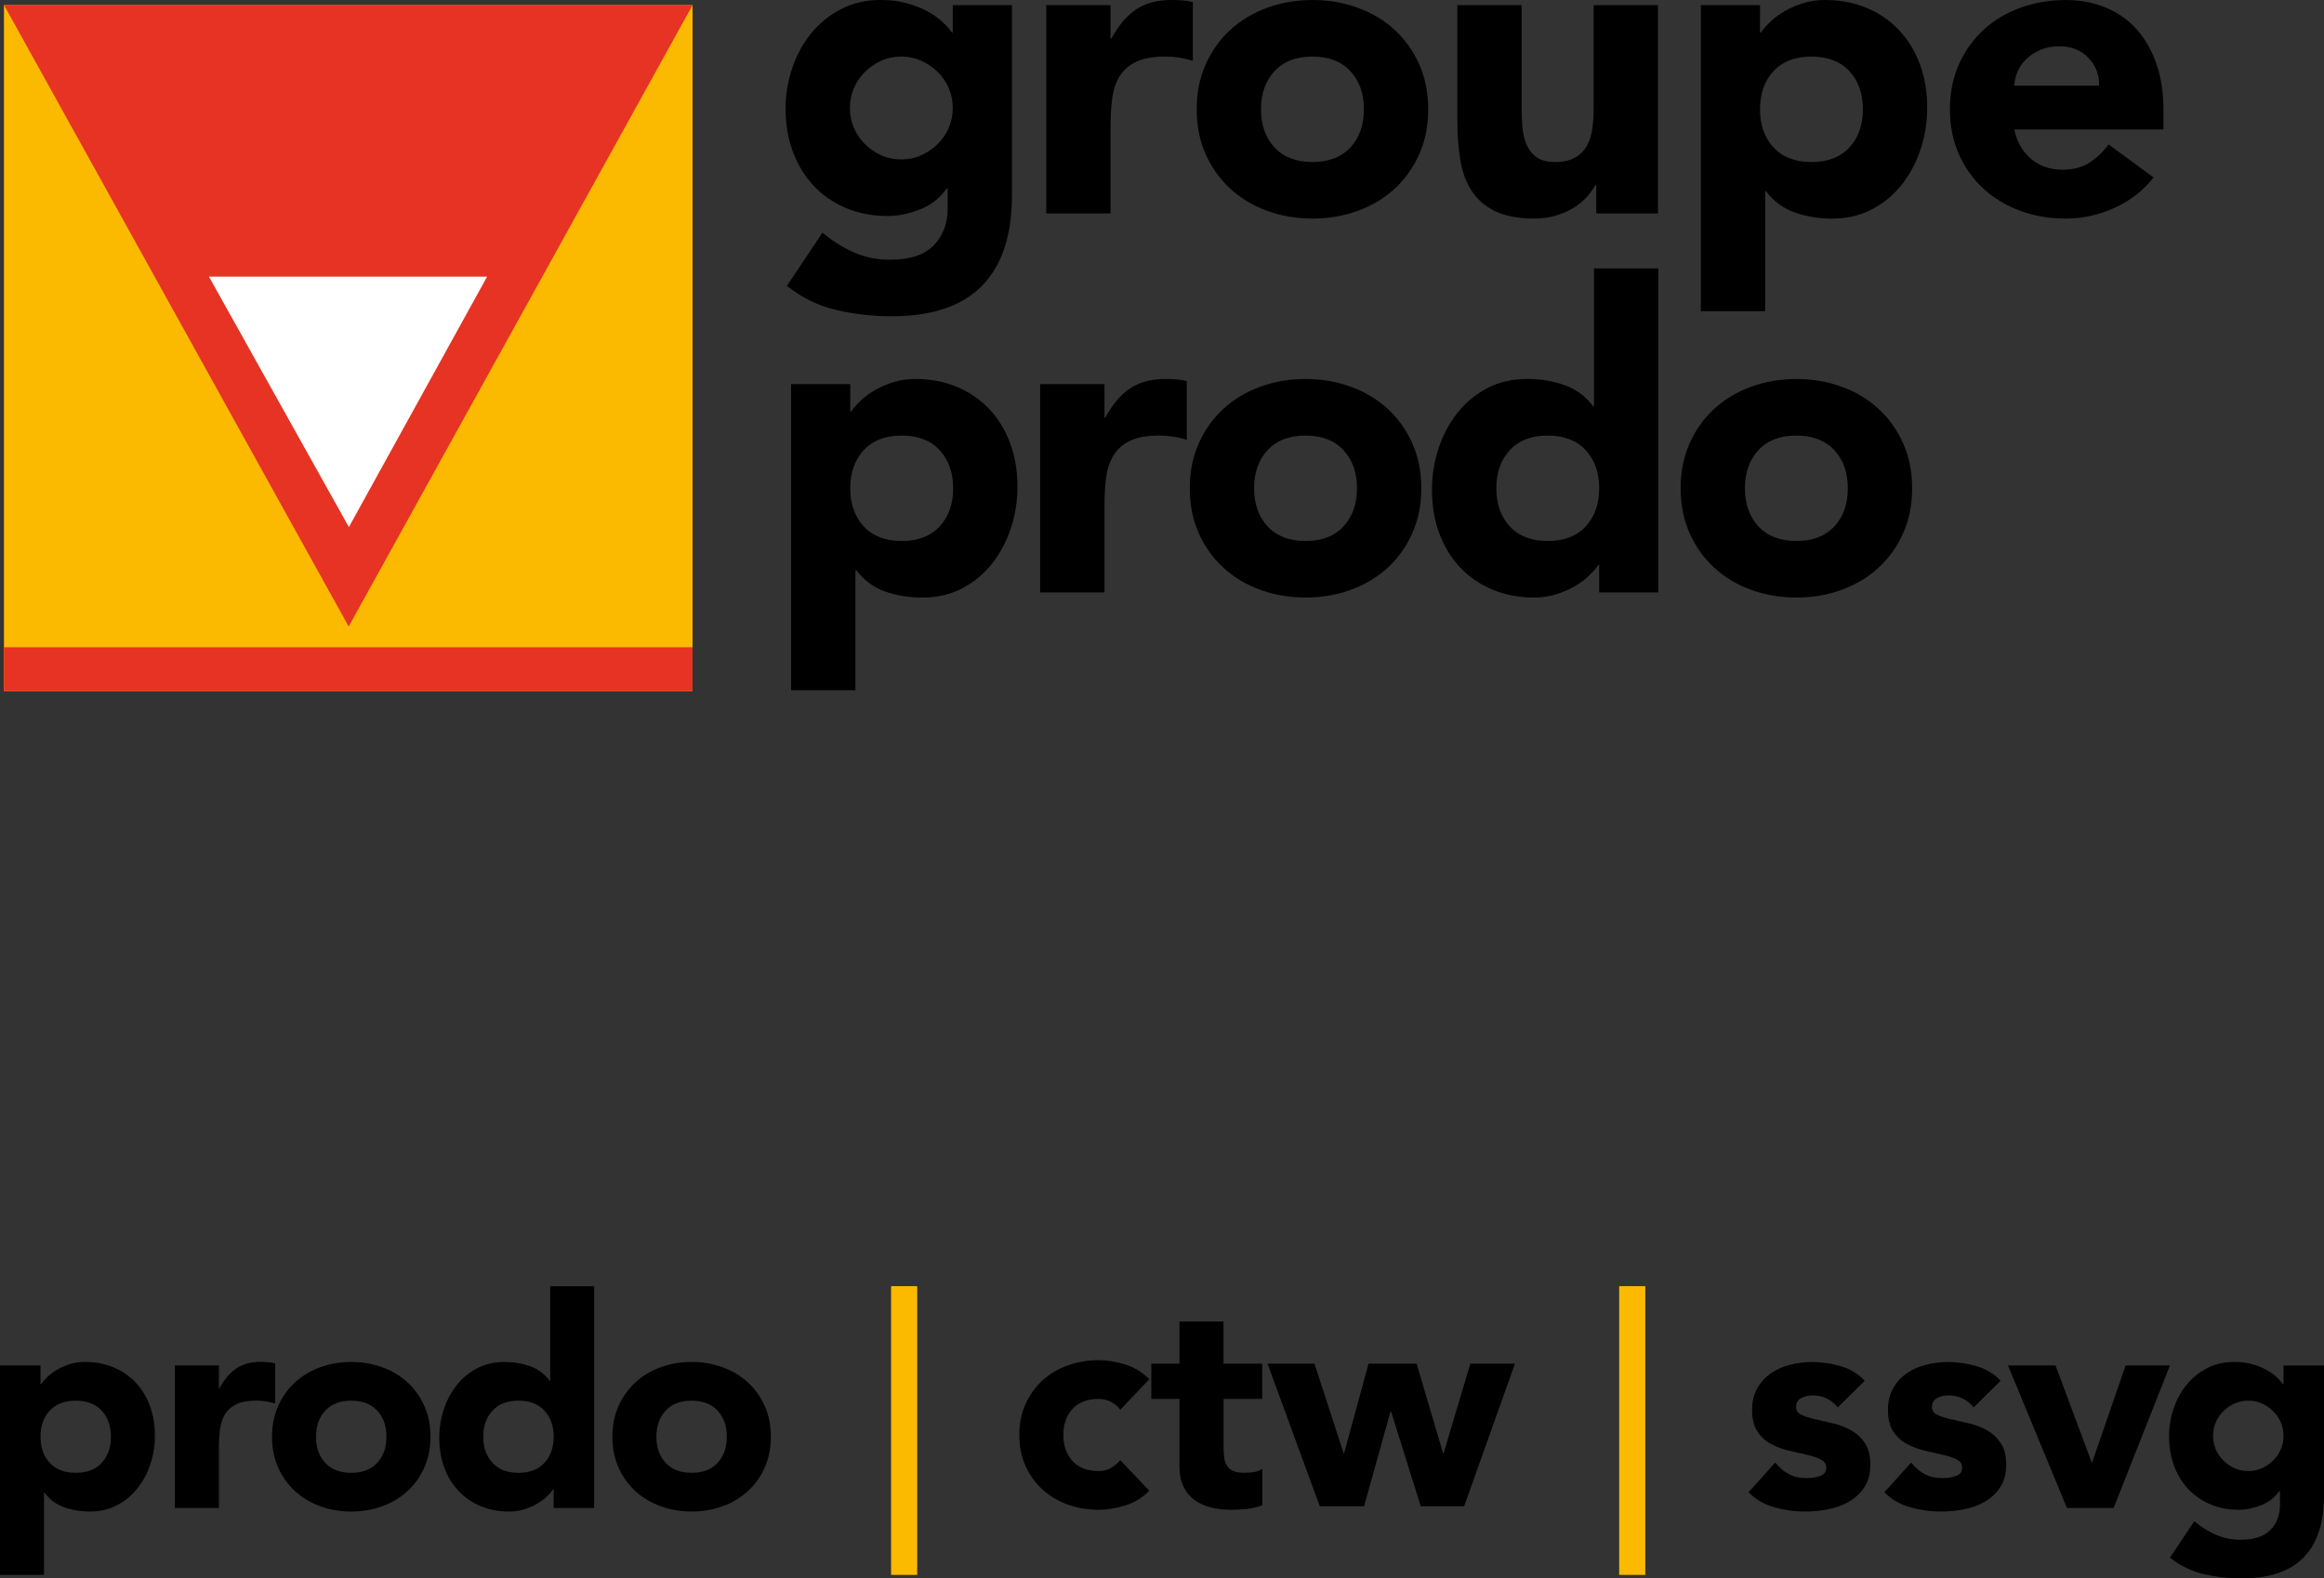
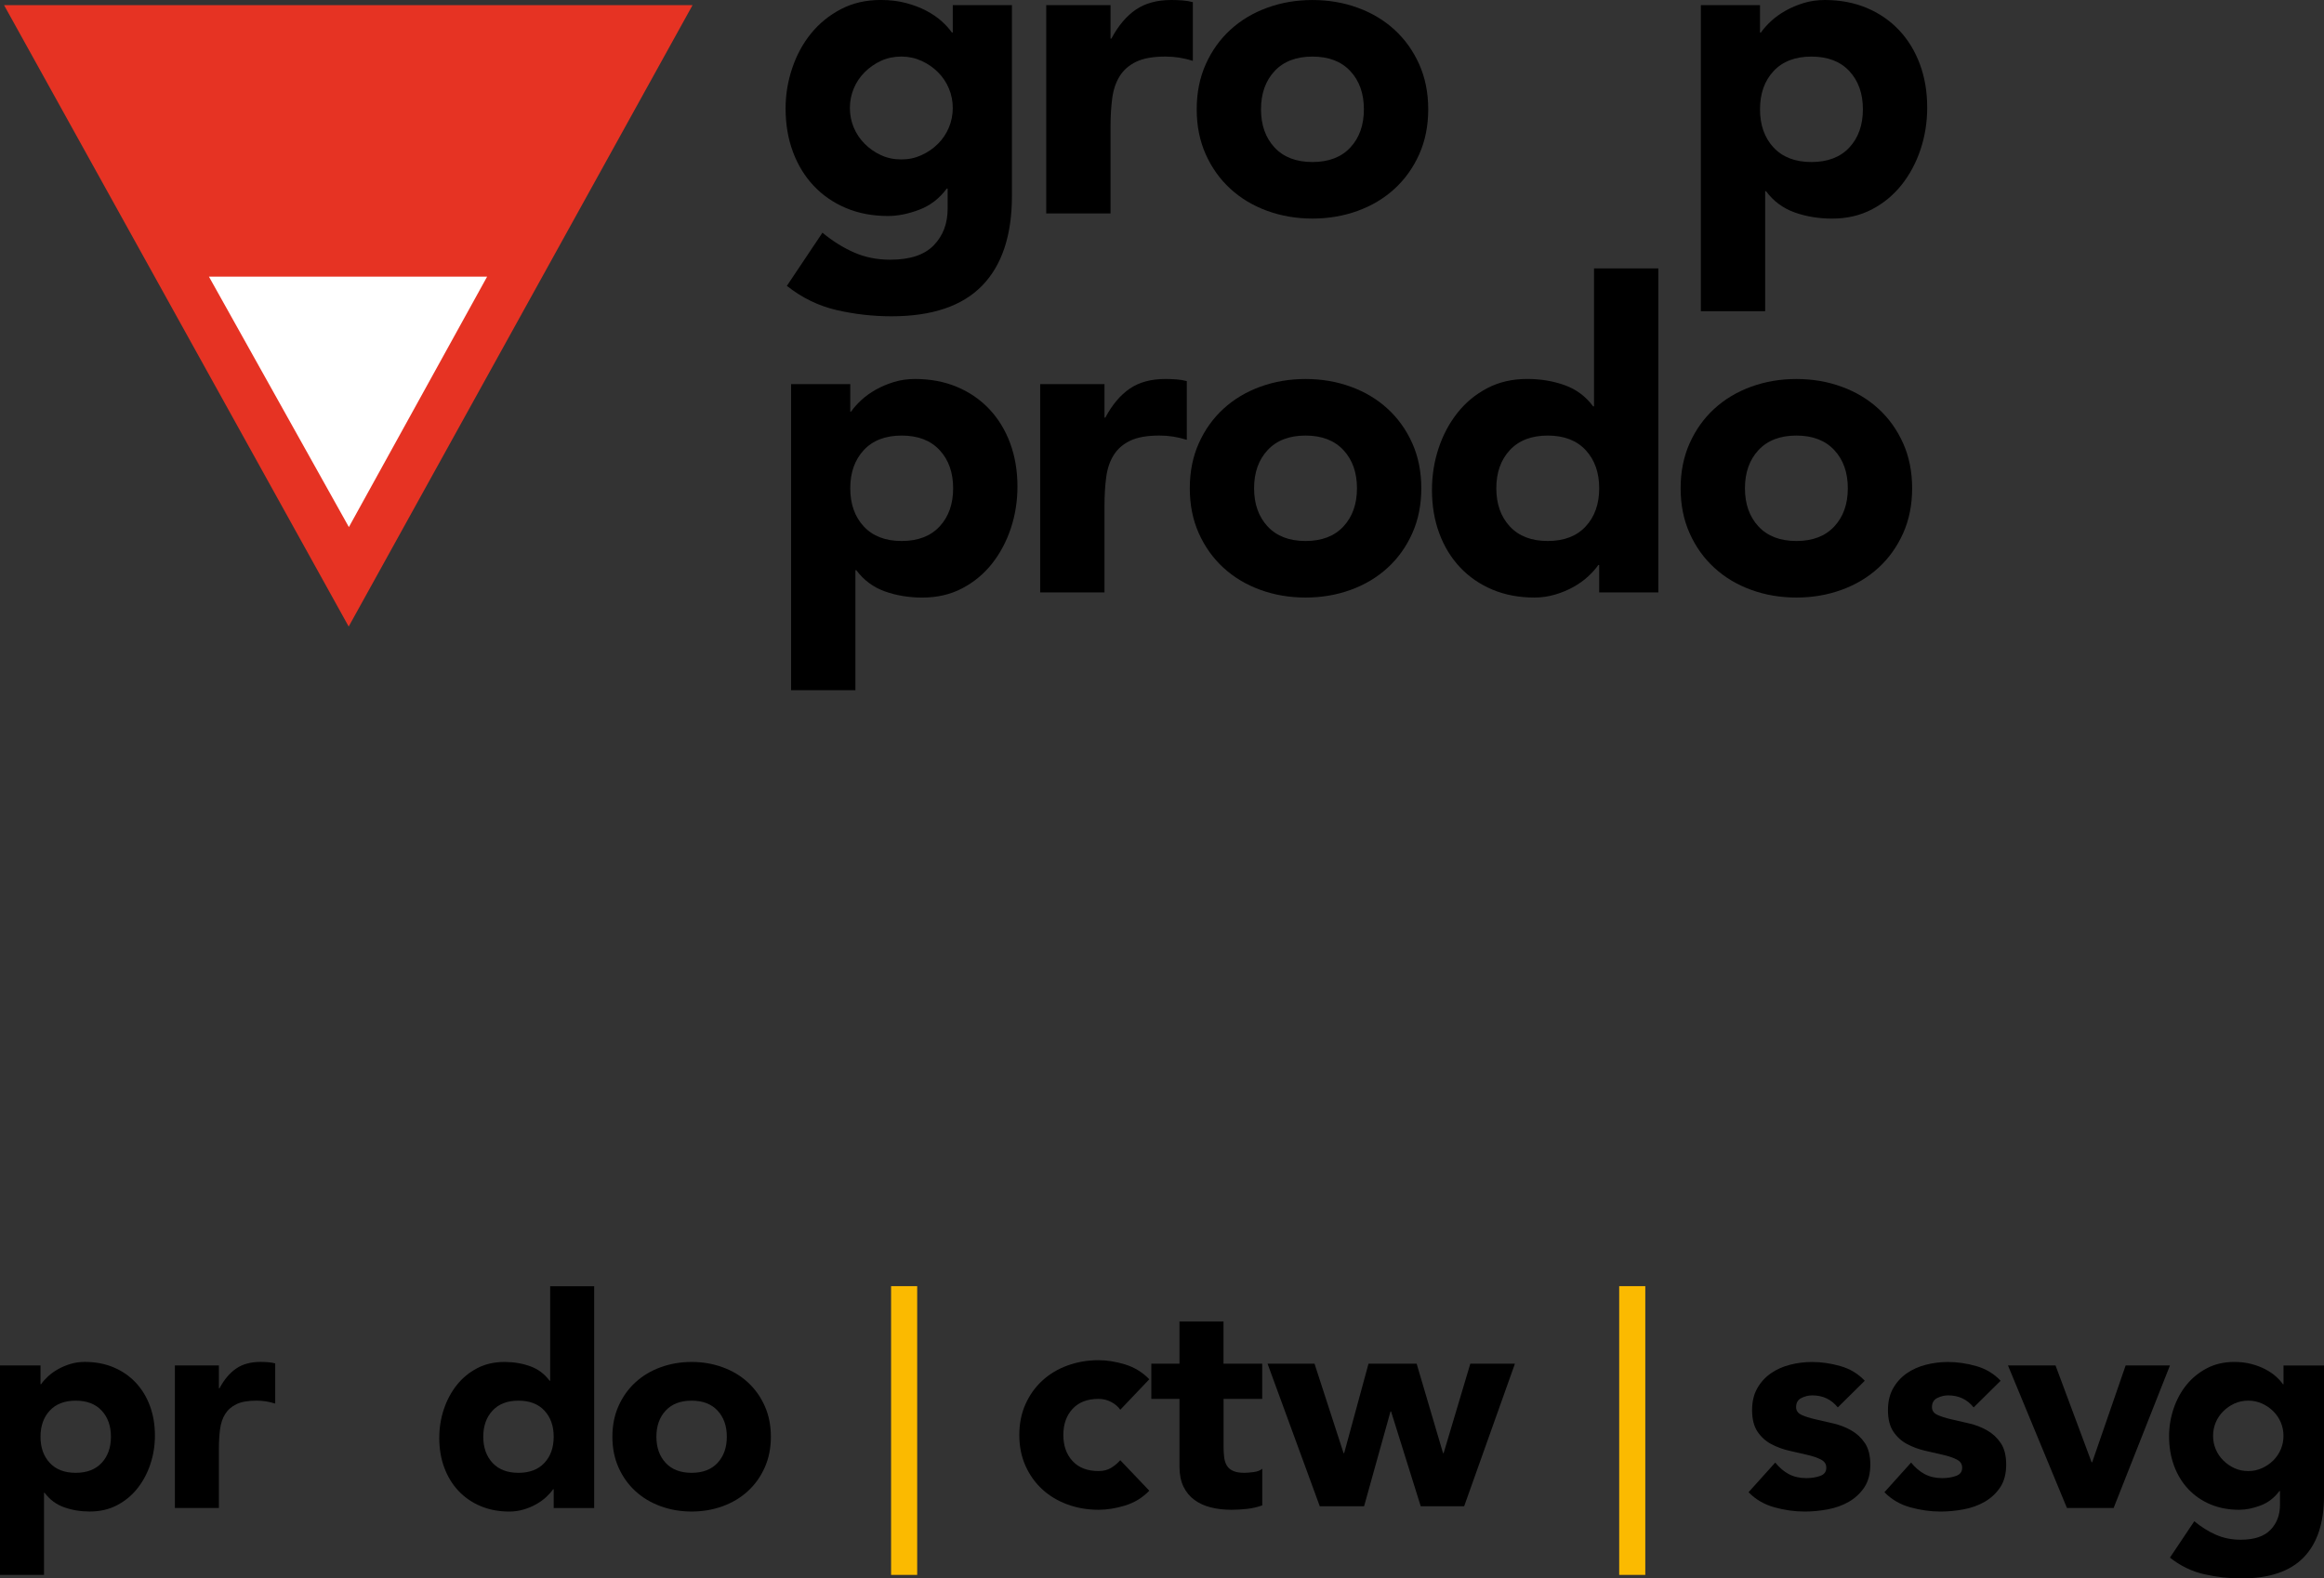
<svg xmlns="http://www.w3.org/2000/svg" id="Calque_2" data-name="Calque 2" viewBox="0 0 1323.27 899">
  <rect x="0" y="0" width="1323.27" height="899" fill="#333333" stroke="none" />
  <defs>
    <style>
      .cls-1 {
        fill: none;
      }

      .cls-2 {
        fill: #fbba00;
      }

      .cls-3 {
        fill: #e63323;
      }

      .cls-4 {
        fill: #fff;
      }
    </style>
  </defs>
  <g id="Calque_2-2" data-name="Calque 2">
    <g>
      <rect class="cls-1" x="2.26" y="1.96" width="392.08" height="24.99" />
-       <rect class="cls-2" x="2.26" y="2.93" width="392.07" height="390.7" />
-       <rect class="cls-3" x="2.26" y="368.65" width="392.08" height="24.99" />
      <rect class="cls-1" x="2.26" y="2.92" width="392.08" height="24.99" />
      <polyline class="cls-3" points="2.3 2.92 198.54 356.85 394.34 2.92" />
      <polygon class="cls-4" points="277.36 157.57 118.97 157.57 198.65 300.2 277.36 157.57" />
      <g>
        <rect class="cls-2" x="507.38" y="732.54" width="14.86" height="164.46" />
        <g>
          <path d="M0,777.7h23.06v10.69h.33c1-1.45,2.31-2.92,3.93-4.43,1.61-1.5,3.51-2.87,5.68-4.09,2.17-1.22,4.54-2.23,7.1-3.01,2.56-.78,5.29-1.17,8.19-1.17,6.01,0,11.47,1.03,16.37,3.09,4.9,2.06,9.11,4.96,12.61,8.69,3.51,3.73,6.21,8.16,8.1,13.28,1.89,5.12,2.84,10.75,2.84,16.88,0,5.68-.86,11.11-2.59,16.29-1.73,5.18-4.18,9.77-7.35,13.78-3.17,4.01-7.05,7.21-11.61,9.61-4.57,2.39-9.75,3.59-15.54,3.59-5.24,0-10.11-.81-14.62-2.42-4.51-1.61-8.22-4.37-11.11-8.27h-.33v46.78H0v-119.29ZM23.06,818.31c0,6.13,1.75,11.08,5.26,14.87,3.51,3.79,8.44,5.68,14.79,5.68s11.28-1.89,14.79-5.68c3.51-3.79,5.26-8.74,5.26-14.87s-1.75-11.08-5.26-14.87c-3.51-3.79-8.44-5.68-14.79-5.68s-11.28,1.9-14.79,5.68c-3.51,3.79-5.26,8.75-5.26,14.87Z" />
          <path d="M99.58,777.7h25.06v13.03h.33c2.67-5.01,5.85-8.77,9.52-11.28s8.3-3.76,13.87-3.76c1.45,0,2.89.06,4.34.17,1.45.11,2.78.33,4.01.67v22.89c-1.78-.56-3.54-.97-5.26-1.25-1.73-.28-3.54-.42-5.43-.42-4.79,0-8.58.67-11.36,2-2.79,1.34-4.93,3.2-6.43,5.6-1.5,2.4-2.48,5.26-2.92,8.6-.45,3.34-.67,7.02-.67,11.03v33.92h-25.06v-81.2Z" />
-           <path d="M154.88,818.31c0-6.46,1.17-12.31,3.51-17.54,2.34-5.23,5.54-9.72,9.61-13.45,4.06-3.73,8.85-6.6,14.37-8.6s11.39-3.01,17.63-3.01,12.11,1,17.63,3.01,10.3,4.87,14.37,8.6c4.06,3.73,7.27,8.22,9.61,13.45,2.34,5.24,3.51,11.08,3.51,17.54s-1.17,12.31-3.51,17.54c-2.34,5.24-5.54,9.72-9.61,13.45-4.07,3.73-8.86,6.6-14.37,8.6s-11.39,3.01-17.63,3.01-12.11-1-17.63-3.01-10.3-4.87-14.37-8.6c-4.07-3.73-7.27-8.21-9.61-13.45-2.34-5.23-3.51-11.08-3.51-17.54ZM179.94,818.31c0,6.13,1.75,11.08,5.26,14.87,3.51,3.79,8.44,5.68,14.79,5.68s11.28-1.89,14.79-5.68c3.51-3.79,5.26-8.74,5.26-14.87s-1.75-11.08-5.26-14.87c-3.51-3.79-8.44-5.68-14.79-5.68s-11.28,1.9-14.79,5.68c-3.51,3.79-5.26,8.75-5.26,14.87Z" />
          <path d="M338.33,858.91h-23.06v-10.69h-.33c-1,1.45-2.31,2.92-3.93,4.43-1.62,1.5-3.51,2.87-5.68,4.09-2.17,1.23-4.57,2.23-7.18,3.01-2.62.78-5.32,1.17-8.1,1.17-6.01,0-11.47-1.03-16.37-3.09-4.9-2.06-9.11-4.96-12.62-8.69-3.51-3.73-6.21-8.16-8.1-13.28-1.9-5.12-2.84-10.75-2.84-16.88,0-5.68.86-11.11,2.59-16.29,1.73-5.18,4.18-9.77,7.35-13.78,3.17-4.01,7.04-7.21,11.61-9.61,4.57-2.39,9.75-3.59,15.54-3.59,5.23,0,10.11.81,14.62,2.42,4.51,1.62,8.21,4.37,11.11,8.27h.33v-53.8h25.06v126.31ZM315.27,818.31c0-6.12-1.75-11.08-5.26-14.87-3.51-3.79-8.44-5.68-14.79-5.68s-11.28,1.9-14.79,5.68c-3.51,3.79-5.26,8.75-5.26,14.87s1.75,11.08,5.26,14.87c3.51,3.79,8.44,5.68,14.79,5.68s11.28-1.89,14.79-5.68c3.51-3.79,5.26-8.74,5.26-14.87Z" />
          <path d="M348.69,818.31c0-6.46,1.17-12.31,3.51-17.54,2.34-5.23,5.54-9.72,9.61-13.45,4.06-3.73,8.85-6.6,14.37-8.6s11.39-3.01,17.63-3.01,12.11,1,17.63,3.01,10.3,4.87,14.37,8.6c4.06,3.73,7.27,8.22,9.61,13.45,2.34,5.24,3.51,11.08,3.51,17.54s-1.17,12.31-3.51,17.54c-2.34,5.24-5.54,9.72-9.61,13.45-4.07,3.73-8.86,6.6-14.37,8.6s-11.39,3.01-17.63,3.01-12.11-1-17.63-3.01-10.3-4.87-14.37-8.6c-4.07-3.73-7.27-8.21-9.61-13.45-2.34-5.23-3.51-11.08-3.51-17.54ZM373.75,818.31c0,6.13,1.75,11.08,5.26,14.87,3.51,3.79,8.44,5.68,14.79,5.68s11.28-1.89,14.79-5.68c3.51-3.79,5.26-8.74,5.26-14.87s-1.75-11.08-5.26-14.87c-3.51-3.79-8.44-5.68-14.79-5.68s-11.28,1.9-14.79,5.68c-3.51,3.79-5.26,8.75-5.26,14.87Z" />
        </g>
        <g>
          <path d="M637.87,802.93c-1.23-1.78-2.95-3.26-5.18-4.43-2.23-1.17-4.62-1.75-7.18-1.75-6.35,0-11.28,1.9-14.79,5.68-3.51,3.79-5.26,8.75-5.26,14.87s1.75,11.08,5.26,14.87c3.51,3.79,8.44,5.68,14.79,5.68,2.78,0,5.18-.61,7.18-1.84,2-1.22,3.73-2.67,5.18-4.34l16.54,17.38c-3.9,4.01-8.5,6.82-13.78,8.44-5.29,1.61-10.33,2.42-15.12,2.42-6.24,0-12.11-1-17.63-3.01s-10.3-4.87-14.37-8.6c-4.07-3.73-7.27-8.21-9.61-13.45-2.34-5.23-3.51-11.08-3.51-17.54s1.17-12.31,3.51-17.54c2.34-5.23,5.54-9.72,9.61-13.45,4.06-3.73,8.86-6.6,14.37-8.6s11.39-3.01,17.63-3.01c4.79,0,9.83.81,15.12,2.42,5.29,1.62,9.88,4.43,13.78,8.44l-16.54,17.38Z" />
          <path d="M718.74,796.75h-22.05v27.07c0,2.23.11,4.26.33,6.1.22,1.84.72,3.43,1.5,4.76.78,1.34,1.98,2.37,3.59,3.09,1.61.73,3.76,1.09,6.43,1.09,1.34,0,3.09-.14,5.26-.42,2.17-.28,3.81-.92,4.93-1.92v20.88c-2.79,1-5.68,1.67-8.69,2.01-3.01.33-5.96.5-8.86.5-4.23,0-8.13-.45-11.7-1.34-3.57-.89-6.68-2.31-9.36-4.26-2.67-1.95-4.76-4.48-6.27-7.6-1.5-3.12-2.26-6.91-2.26-11.36v-38.6h-16.04v-20.05h16.04v-24.06h25.06v24.06h22.05v20.05Z" />
          <path d="M721.75,776.7h26.73l16.54,50.96h.33l13.87-50.96h27.4l15.04,50.96h.33l15.2-50.96h25.4l-28.91,81.2h-24.73l-16.88-53.97h-.33l-15.04,53.97h-25.23l-29.74-81.2Z" />
        </g>
        <rect class="cls-2" x="921.96" y="732.54" width="14.86" height="164.46" />
        <g>
          <path d="M1046.42,801.6c-3.68-4.57-8.52-6.85-14.54-6.85-2.12,0-4.18.5-6.18,1.5s-3.01,2.73-3.01,5.18c0,2,1.03,3.48,3.09,4.43,2.06.95,4.68,1.78,7.85,2.51,3.17.73,6.57,1.5,10.19,2.34,3.62.83,7.02,2.15,10.19,3.93,3.17,1.78,5.79,4.21,7.85,7.27,2.06,3.06,3.09,7.16,3.09,12.28s-1.14,9.55-3.42,12.95c-2.28,3.4-5.21,6.13-8.77,8.19-3.57,2.06-7.58,3.51-12.03,4.34-4.46.84-8.85,1.25-13.2,1.25-5.68,0-11.42-.81-17.21-2.42-5.79-1.61-10.69-4.48-14.7-8.6l15.2-16.88c2.34,2.9,4.93,5.1,7.77,6.6,2.84,1.5,6.15,2.26,9.94,2.26,2.89,0,5.51-.42,7.85-1.25,2.34-.83,3.51-2.37,3.51-4.59s-1.03-3.7-3.09-4.76c-2.06-1.06-4.68-1.95-7.85-2.67-3.17-.72-6.57-1.5-10.19-2.34-3.62-.84-7.02-2.09-10.19-3.76-3.17-1.67-5.79-4.04-7.85-7.1-2.06-3.06-3.09-7.16-3.09-12.28,0-4.79.97-8.91,2.92-12.36,1.95-3.45,4.51-6.29,7.69-8.52,3.17-2.23,6.82-3.87,10.94-4.93,4.12-1.06,8.3-1.59,12.53-1.59,5.35,0,10.75.78,16.21,2.34,5.46,1.56,10.08,4.34,13.87,8.35l-15.37,15.2Z" />
          <path d="M1123.78,801.6c-3.68-4.57-8.52-6.85-14.54-6.85-2.12,0-4.18.5-6.18,1.5s-3.01,2.73-3.01,5.18c0,2,1.03,3.48,3.09,4.43,2.06.95,4.68,1.78,7.85,2.51,3.17.73,6.57,1.5,10.19,2.34,3.62.83,7.02,2.15,10.19,3.93,3.17,1.78,5.79,4.21,7.85,7.27,2.06,3.06,3.09,7.16,3.09,12.28s-1.14,9.55-3.42,12.95c-2.28,3.4-5.21,6.13-8.77,8.19-3.57,2.06-7.58,3.51-12.03,4.34-4.46.84-8.85,1.25-13.2,1.25-5.68,0-11.42-.81-17.21-2.42-5.79-1.61-10.69-4.48-14.7-8.6l15.2-16.88c2.34,2.9,4.93,5.1,7.77,6.6,2.84,1.5,6.15,2.26,9.94,2.26,2.89,0,5.51-.42,7.85-1.25,2.34-.83,3.51-2.37,3.51-4.59s-1.03-3.7-3.09-4.76c-2.06-1.06-4.68-1.95-7.85-2.67-3.17-.72-6.57-1.5-10.19-2.34-3.62-.84-7.02-2.09-10.19-3.76-3.17-1.67-5.79-4.04-7.85-7.1-2.06-3.06-3.09-7.16-3.09-12.28,0-4.79.97-8.91,2.92-12.36,1.95-3.45,4.51-6.29,7.69-8.52,3.17-2.23,6.82-3.87,10.94-4.93,4.12-1.06,8.3-1.59,12.53-1.59,5.35,0,10.75.78,16.21,2.34,5.46,1.56,10.08,4.34,13.87,8.35l-15.37,15.2Z" />
          <path d="M1143.33,777.7h27.07l20.55,55.14h.33l19.05-55.14h25.23l-32.08,81.2h-26.57l-33.58-81.2Z" />
          <path d="M1323.27,852.06c0,15.37-3.87,27.04-11.61,35-7.74,7.96-19.52,11.95-35.34,11.95-7.24,0-14.37-.81-21.39-2.42-7.02-1.62-13.48-4.76-19.38-9.44l13.87-20.72c3.9,3.23,7.99,5.79,12.28,7.69,4.29,1.89,8.99,2.84,14.12,2.84,7.69,0,13.34-1.87,16.96-5.6,3.62-3.73,5.43-8.49,5.43-14.29v-7.85h-.33c-2.9,3.9-6.49,6.66-10.78,8.27-4.29,1.61-8.33,2.42-12.11,2.42-6.01,0-11.47-1.03-16.37-3.09-4.9-2.06-9.11-4.96-12.62-8.69-3.51-3.73-6.21-8.16-8.1-13.28-1.9-5.12-2.84-10.75-2.84-16.88,0-5.35.86-10.58,2.59-15.71,1.73-5.12,4.18-9.63,7.35-13.53,3.17-3.9,7.04-7.04,11.61-9.44,4.57-2.39,9.75-3.59,15.54-3.59,3.56,0,6.82.39,9.77,1.17,2.95.78,5.6,1.78,7.94,3.01,2.34,1.23,4.34,2.59,6.02,4.09s3.01,2.98,4.01,4.43h.33v-10.69h23.06v74.35ZM1260.11,817.8c0,2.67.5,5.21,1.5,7.6,1,2.4,2.42,4.51,4.26,6.35s3.95,3.32,6.35,4.43c2.39,1.11,5.04,1.67,7.94,1.67s5.4-.56,7.85-1.67c2.45-1.11,4.59-2.59,6.43-4.43s3.26-3.95,4.26-6.35c1-2.39,1.5-4.93,1.5-7.6s-.5-5.21-1.5-7.6c-1-2.39-2.42-4.51-4.26-6.35s-3.98-3.31-6.43-4.43c-2.45-1.11-5.07-1.67-7.85-1.67s-5.54.56-7.94,1.67c-2.4,1.11-4.51,2.59-6.35,4.43s-3.26,3.96-4.26,6.35c-1,2.4-1.5,4.93-1.5,7.6Z" />
        </g>
      </g>
      <g>
        <g>
          <path d="M576.19,111.55c0,22.46-5.66,39.5-16.96,51.14-11.31,11.63-28.52,17.45-51.63,17.45-10.58,0-20.99-1.18-31.24-3.54-10.25-2.36-19.69-6.96-28.32-13.79l20.26-30.27c5.69,4.72,11.67,8.46,17.94,11.23,6.26,2.77,13.14,4.15,20.63,4.15,11.23,0,19.49-2.73,24.78-8.18,5.29-5.45,7.93-12.41,7.93-20.87v-11.47h-.49c-4.23,5.7-9.48,9.73-15.74,12.08-6.27,2.36-12.17,3.54-17.7,3.54-8.79,0-16.76-1.5-23.92-4.52-7.16-3.01-13.3-7.24-18.43-12.69-5.13-5.45-9.07-11.92-11.84-19.41-2.77-7.48-4.15-15.7-4.15-24.65,0-7.81,1.26-15.46,3.78-22.95,2.52-7.48,6.1-14.07,10.74-19.77,4.64-5.69,10.29-10.29,16.96-13.79,6.67-3.5,14.24-5.25,22.7-5.25,5.21,0,9.97.57,14.28,1.71,4.31,1.14,8.18,2.6,11.59,4.39,3.42,1.79,6.35,3.78,8.79,5.98,2.44,2.2,4.39,4.36,5.86,6.47h.49V2.93h33.69v108.62ZM483.92,61.51c0,3.91.73,7.61,2.2,11.11,1.46,3.5,3.54,6.59,6.22,9.28s5.77,4.84,9.28,6.47c3.5,1.63,7.36,2.44,11.59,2.44s7.89-.81,11.47-2.44c3.58-1.62,6.71-3.78,9.4-6.47s4.76-5.77,6.22-9.28c1.46-3.5,2.2-7.2,2.2-11.11s-.73-7.61-2.2-11.11c-1.46-3.5-3.54-6.59-6.22-9.28-2.69-2.69-5.82-4.84-9.4-6.47-3.58-1.62-7.41-2.44-11.47-2.44s-8.1.82-11.59,2.44c-3.5,1.63-6.59,3.78-9.28,6.47-2.69,2.69-4.76,5.78-6.22,9.28-1.46,3.5-2.2,7.2-2.2,11.11Z" />
          <path d="M595.72,2.93h36.61v19.04h.49c3.91-7.32,8.54-12.81,13.91-16.48s12.12-5.49,20.26-5.49c2.11,0,4.23.08,6.35.24,2.11.16,4.07.49,5.86.98v33.44c-2.6-.81-5.17-1.42-7.69-1.83-2.52-.4-5.17-.61-7.93-.61-7,0-12.53.98-16.6,2.93-4.07,1.95-7.2,4.68-9.4,8.18-2.2,3.5-3.62,7.69-4.27,12.57-.65,4.88-.98,10.25-.98,16.11v49.55h-36.61V2.93Z" />
          <path d="M681.4,62.25c0-9.44,1.71-17.98,5.13-25.63,3.42-7.65,8.09-14.2,14.04-19.65,5.94-5.45,12.94-9.64,20.99-12.57,8.06-2.93,16.64-4.39,25.75-4.39s17.7,1.46,25.75,4.39c8.06,2.93,15.05,7.12,20.99,12.57,5.94,5.45,10.62,12,14.04,19.65,3.42,7.65,5.13,16.19,5.13,25.63s-1.71,17.98-5.13,25.63c-3.42,7.65-8.1,14.2-14.04,19.65-5.94,5.45-12.94,9.64-20.99,12.57-8.06,2.93-16.64,4.39-25.75,4.39s-17.7-1.46-25.75-4.39c-8.06-2.93-15.05-7.12-20.99-12.57-5.94-5.45-10.62-12-14.04-19.65-3.42-7.65-5.13-16.19-5.13-25.63ZM718.01,62.25c0,8.95,2.56,16.19,7.69,21.73,5.13,5.53,12.33,8.3,21.6,8.3s16.48-2.77,21.6-8.3c5.13-5.53,7.69-12.77,7.69-21.73s-2.56-16.19-7.69-21.72c-5.13-5.53-12.33-8.3-21.6-8.3s-16.48,2.77-21.6,8.3c-5.13,5.53-7.69,12.78-7.69,21.72Z" />
-           <path d="M944.05,121.56h-35.15v-16.11h-.49c-1.3,2.28-2.97,4.56-5,6.83-2.04,2.28-4.52,4.31-7.44,6.1-2.93,1.79-6.27,3.25-10.01,4.39-3.75,1.14-7.81,1.71-12.21,1.71-9.28,0-16.8-1.43-22.58-4.27-5.78-2.85-10.25-6.79-13.43-11.84-3.17-5.04-5.29-10.98-6.35-17.82-1.06-6.83-1.59-14.24-1.59-22.21V2.93h36.61v58.1c0,3.42.12,6.96.37,10.62s.98,7.04,2.2,10.13c1.22,3.09,3.09,5.61,5.61,7.57,2.52,1.95,6.14,2.93,10.86,2.93s8.54-.85,11.47-2.56,5.16-3.99,6.71-6.83c1.54-2.85,2.56-6.06,3.05-9.64.49-3.58.73-7.32.73-11.23V2.93h36.61v118.63Z" />
          <path d="M968.45,2.93h33.69v15.62h.49c1.46-2.11,3.38-4.27,5.74-6.47,2.36-2.2,5.13-4.19,8.3-5.98,3.17-1.79,6.63-3.25,10.37-4.39,3.74-1.14,7.73-1.71,11.96-1.71,8.79,0,16.76,1.51,23.92,4.52,7.16,3.01,13.3,7.24,18.43,12.69,5.13,5.45,9.07,11.92,11.84,19.41,2.77,7.49,4.15,15.71,4.15,24.65,0,8.3-1.26,16.23-3.78,23.8-2.52,7.57-6.1,14.28-10.74,20.14-4.64,5.86-10.29,10.54-16.96,14.04-6.67,3.5-14.24,5.25-22.7,5.25-7.65,0-14.77-1.18-21.36-3.54-6.59-2.36-12-6.38-16.23-12.08h-.49v68.35h-36.62V2.93ZM1002.14,62.25c0,8.95,2.56,16.19,7.69,21.73,5.13,5.53,12.33,8.3,21.6,8.3s16.48-2.77,21.6-8.3c5.13-5.53,7.69-12.77,7.69-21.73s-2.56-16.19-7.69-21.72c-5.13-5.53-12.33-8.3-21.6-8.3s-16.48,2.77-21.6,8.3c-5.13,5.53-7.69,12.78-7.69,21.72Z" />
-           <path d="M1226.22,101.06c-5.86,7.49-13.27,13.27-22.21,17.33-8.95,4.07-18.23,6.1-27.83,6.1s-17.7-1.46-25.75-4.39c-8.06-2.93-15.05-7.12-20.99-12.57-5.94-5.45-10.62-12-14.04-19.65-3.42-7.65-5.13-16.19-5.13-25.63s1.71-17.98,5.13-25.63c3.42-7.65,8.09-14.2,14.04-19.65,5.94-5.45,12.94-9.64,20.99-12.57s16.64-4.39,25.75-4.39c8.46,0,16.15,1.46,23.07,4.39,6.92,2.93,12.77,7.12,17.58,12.57,4.8,5.45,8.5,12,11.11,19.65,2.6,7.65,3.91,16.19,3.91,25.63v11.47h-84.95c1.46,7,4.64,12.57,9.52,16.72,4.88,4.15,10.9,6.22,18.06,6.22,6.02,0,11.11-1.34,15.26-4.03,4.15-2.69,7.77-6.14,10.86-10.37l25.63,18.8ZM1195.22,48.82c.16-6.18-1.87-11.47-6.1-15.87-4.23-4.39-9.68-6.59-16.35-6.59-4.07,0-7.65.65-10.74,1.95-3.09,1.3-5.74,2.97-7.93,5-2.2,2.04-3.91,4.39-5.13,7.08-1.22,2.69-1.92,5.49-2.08,8.42h48.33Z" />
        </g>
        <g>
          <path d="M450.45,218.78h33.69v15.62h.49c1.46-2.11,3.38-4.27,5.74-6.47,2.36-2.2,5.13-4.19,8.3-5.98,3.17-1.79,6.63-3.25,10.37-4.39,3.74-1.14,7.73-1.71,11.96-1.71,8.79,0,16.76,1.51,23.92,4.52,7.16,3.01,13.3,7.24,18.43,12.69,5.13,5.45,9.07,11.92,11.84,19.41,2.76,7.49,4.15,15.71,4.15,24.65,0,8.3-1.26,16.23-3.78,23.8-2.53,7.57-6.1,14.28-10.74,20.14-4.64,5.86-10.29,10.54-16.97,14.04-6.67,3.5-14.24,5.25-22.7,5.25-7.65,0-14.77-1.18-21.36-3.54-6.59-2.36-12-6.39-16.23-12.08h-.49v68.35h-36.62v-174.29ZM484.13,278.1c0,8.95,2.56,16.19,7.69,21.73,5.13,5.53,12.33,8.3,21.6,8.3s16.48-2.77,21.6-8.3c5.13-5.53,7.69-12.77,7.69-21.73s-2.56-16.19-7.69-21.72c-5.13-5.53-12.33-8.3-21.6-8.3s-16.48,2.77-21.6,8.3c-5.13,5.53-7.69,12.78-7.69,21.72Z" />
          <path d="M592.27,218.78h36.62v19.04h.49c3.91-7.32,8.54-12.82,13.91-16.48,5.37-3.66,12.12-5.49,20.26-5.49,2.11,0,4.23.08,6.35.24,2.11.16,4.07.49,5.86.98v33.44c-2.61-.81-5.17-1.42-7.69-1.83-2.52-.4-5.17-.61-7.93-.61-7,0-12.53.98-16.6,2.93-4.07,1.95-7.2,4.68-9.4,8.18-2.2,3.5-3.62,7.69-4.27,12.57-.65,4.88-.98,10.25-.98,16.11v49.55h-36.62v-118.63Z" />
          <path d="M677.46,278.1c0-9.44,1.71-17.98,5.13-25.63,3.42-7.65,8.09-14.2,14.04-19.65,5.94-5.45,12.94-9.64,20.99-12.57,8.06-2.93,16.64-4.39,25.75-4.39s17.7,1.46,25.75,4.39c8.06,2.93,15.05,7.12,20.99,12.57,5.94,5.45,10.62,12,14.04,19.65,3.42,7.65,5.13,16.19,5.13,25.63s-1.71,17.98-5.13,25.63c-3.42,7.65-8.1,14.2-14.04,19.65-5.94,5.45-12.94,9.64-20.99,12.57-8.06,2.93-16.64,4.39-25.75,4.39s-17.7-1.46-25.75-4.39c-8.06-2.93-15.05-7.12-20.99-12.57-5.94-5.45-10.62-12-14.04-19.65-3.42-7.65-5.13-16.19-5.13-25.63ZM714.07,278.1c0,8.95,2.56,16.19,7.69,21.73,5.13,5.53,12.33,8.3,21.6,8.3s16.48-2.77,21.6-8.3c5.13-5.53,7.69-12.77,7.69-21.73s-2.56-16.19-7.69-21.72c-5.13-5.53-12.33-8.3-21.6-8.3s-16.48,2.77-21.6,8.3c-5.13,5.53-7.69,12.78-7.69,21.72Z" />
          <path d="M944.25,337.41h-33.69v-15.62h-.49c-1.46,2.12-3.38,4.27-5.74,6.47-2.36,2.2-5.13,4.19-8.3,5.98-3.17,1.79-6.68,3.25-10.5,4.39-3.83,1.14-7.77,1.71-11.84,1.71-8.79,0-16.76-1.51-23.92-4.52-7.16-3.01-13.3-7.24-18.43-12.69-5.13-5.45-9.07-11.92-11.84-19.41-2.77-7.48-4.15-15.7-4.15-24.65,0-8.3,1.26-16.23,3.78-23.8,2.52-7.57,6.1-14.28,10.74-20.14,4.64-5.86,10.29-10.53,16.97-14.04,6.67-3.5,14.24-5.25,22.7-5.25,7.65,0,14.77,1.18,21.36,3.54,6.59,2.36,12,6.39,16.23,12.08h.49v-78.6h36.61v184.54ZM910.57,278.1c0-8.95-2.56-16.19-7.69-21.72-5.13-5.53-12.33-8.3-21.6-8.3s-16.48,2.77-21.6,8.3c-5.13,5.53-7.69,12.78-7.69,21.72s2.56,16.19,7.69,21.73c5.13,5.53,12.33,8.3,21.6,8.3s16.48-2.77,21.6-8.3c5.13-5.53,7.69-12.77,7.69-21.73Z" />
          <path d="M956.94,278.1c0-9.44,1.71-17.98,5.13-25.63,3.42-7.65,8.09-14.2,14.04-19.65,5.94-5.45,12.94-9.64,20.99-12.57,8.06-2.93,16.64-4.39,25.75-4.39s17.7,1.46,25.75,4.39c8.06,2.93,15.05,7.12,20.99,12.57,5.94,5.45,10.62,12,14.04,19.65,3.42,7.65,5.13,16.19,5.13,25.63s-1.71,17.98-5.13,25.63c-3.42,7.65-8.1,14.2-14.04,19.65-5.94,5.45-12.94,9.64-20.99,12.57-8.06,2.93-16.64,4.39-25.75,4.39s-17.7-1.46-25.75-4.39c-8.06-2.93-15.05-7.12-20.99-12.57-5.94-5.45-10.62-12-14.04-19.65-3.42-7.65-5.13-16.19-5.13-25.63ZM993.56,278.1c0,8.95,2.56,16.19,7.69,21.73,5.13,5.53,12.33,8.3,21.6,8.3s16.48-2.77,21.6-8.3c5.13-5.53,7.69-12.77,7.69-21.73s-2.56-16.19-7.69-21.72c-5.13-5.53-12.33-8.3-21.6-8.3s-16.48,2.77-21.6,8.3c-5.13,5.53-7.69,12.78-7.69,21.72Z" />
        </g>
      </g>
    </g>
  </g>
</svg>